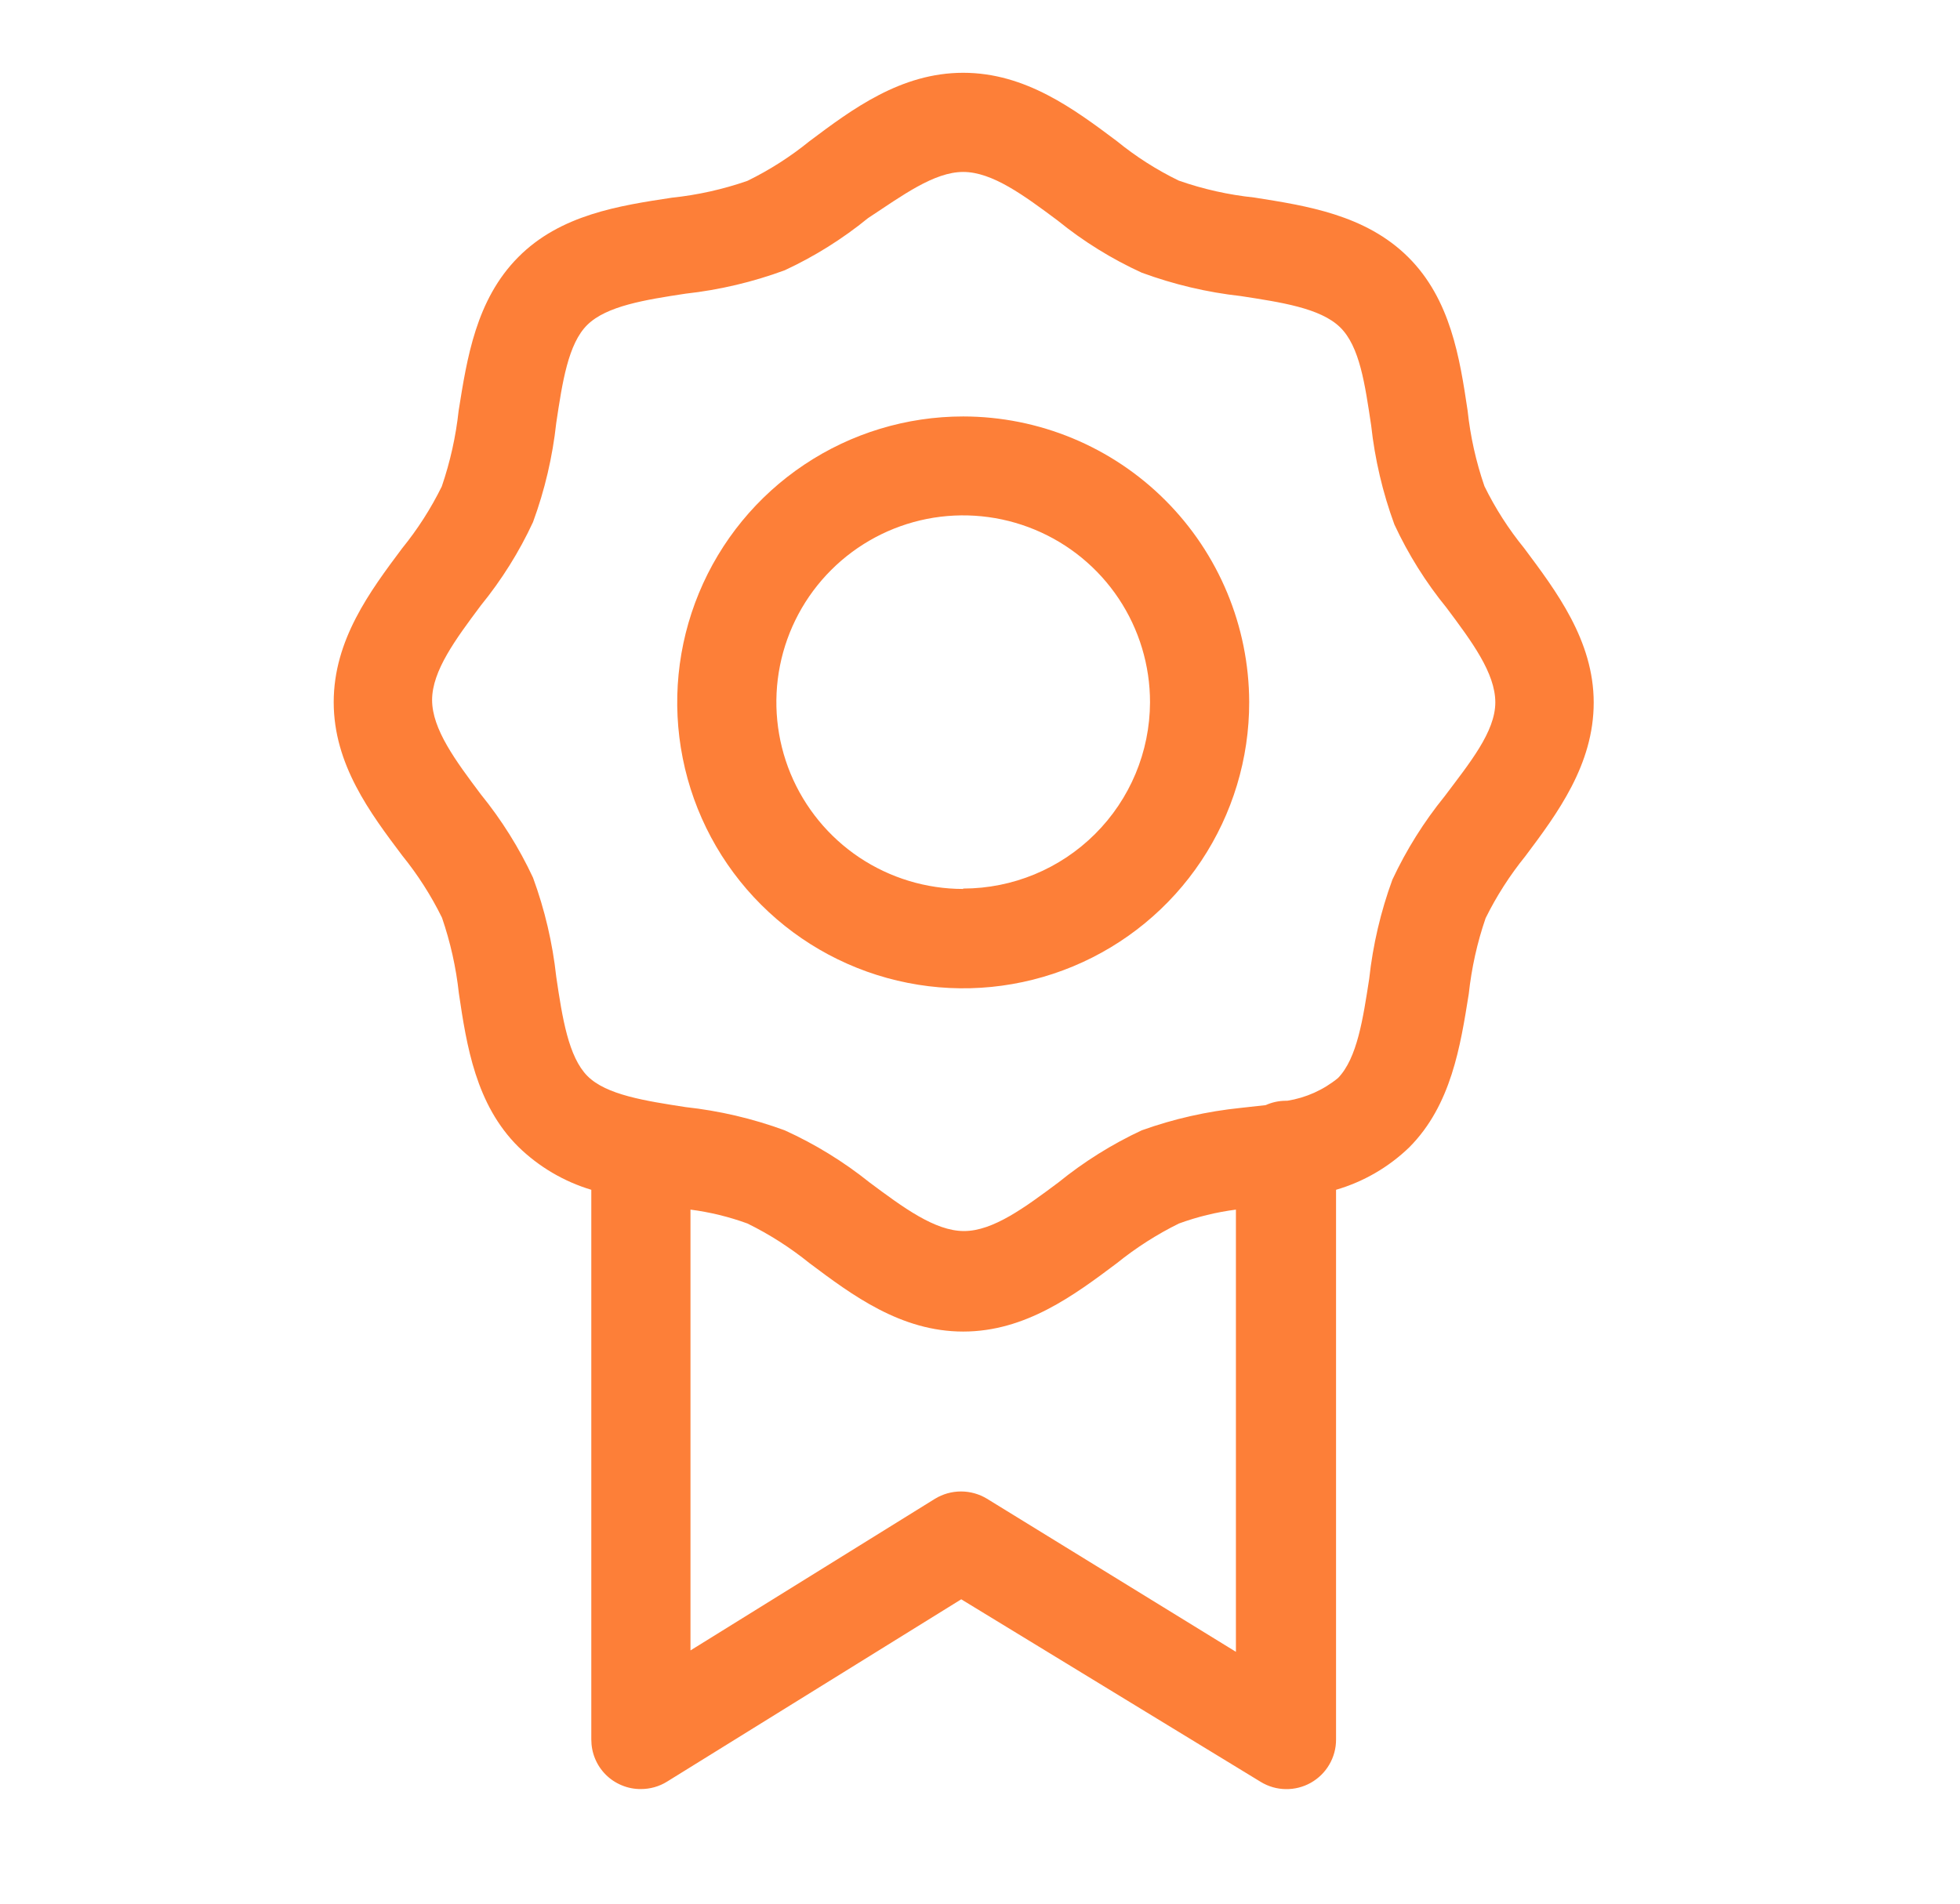
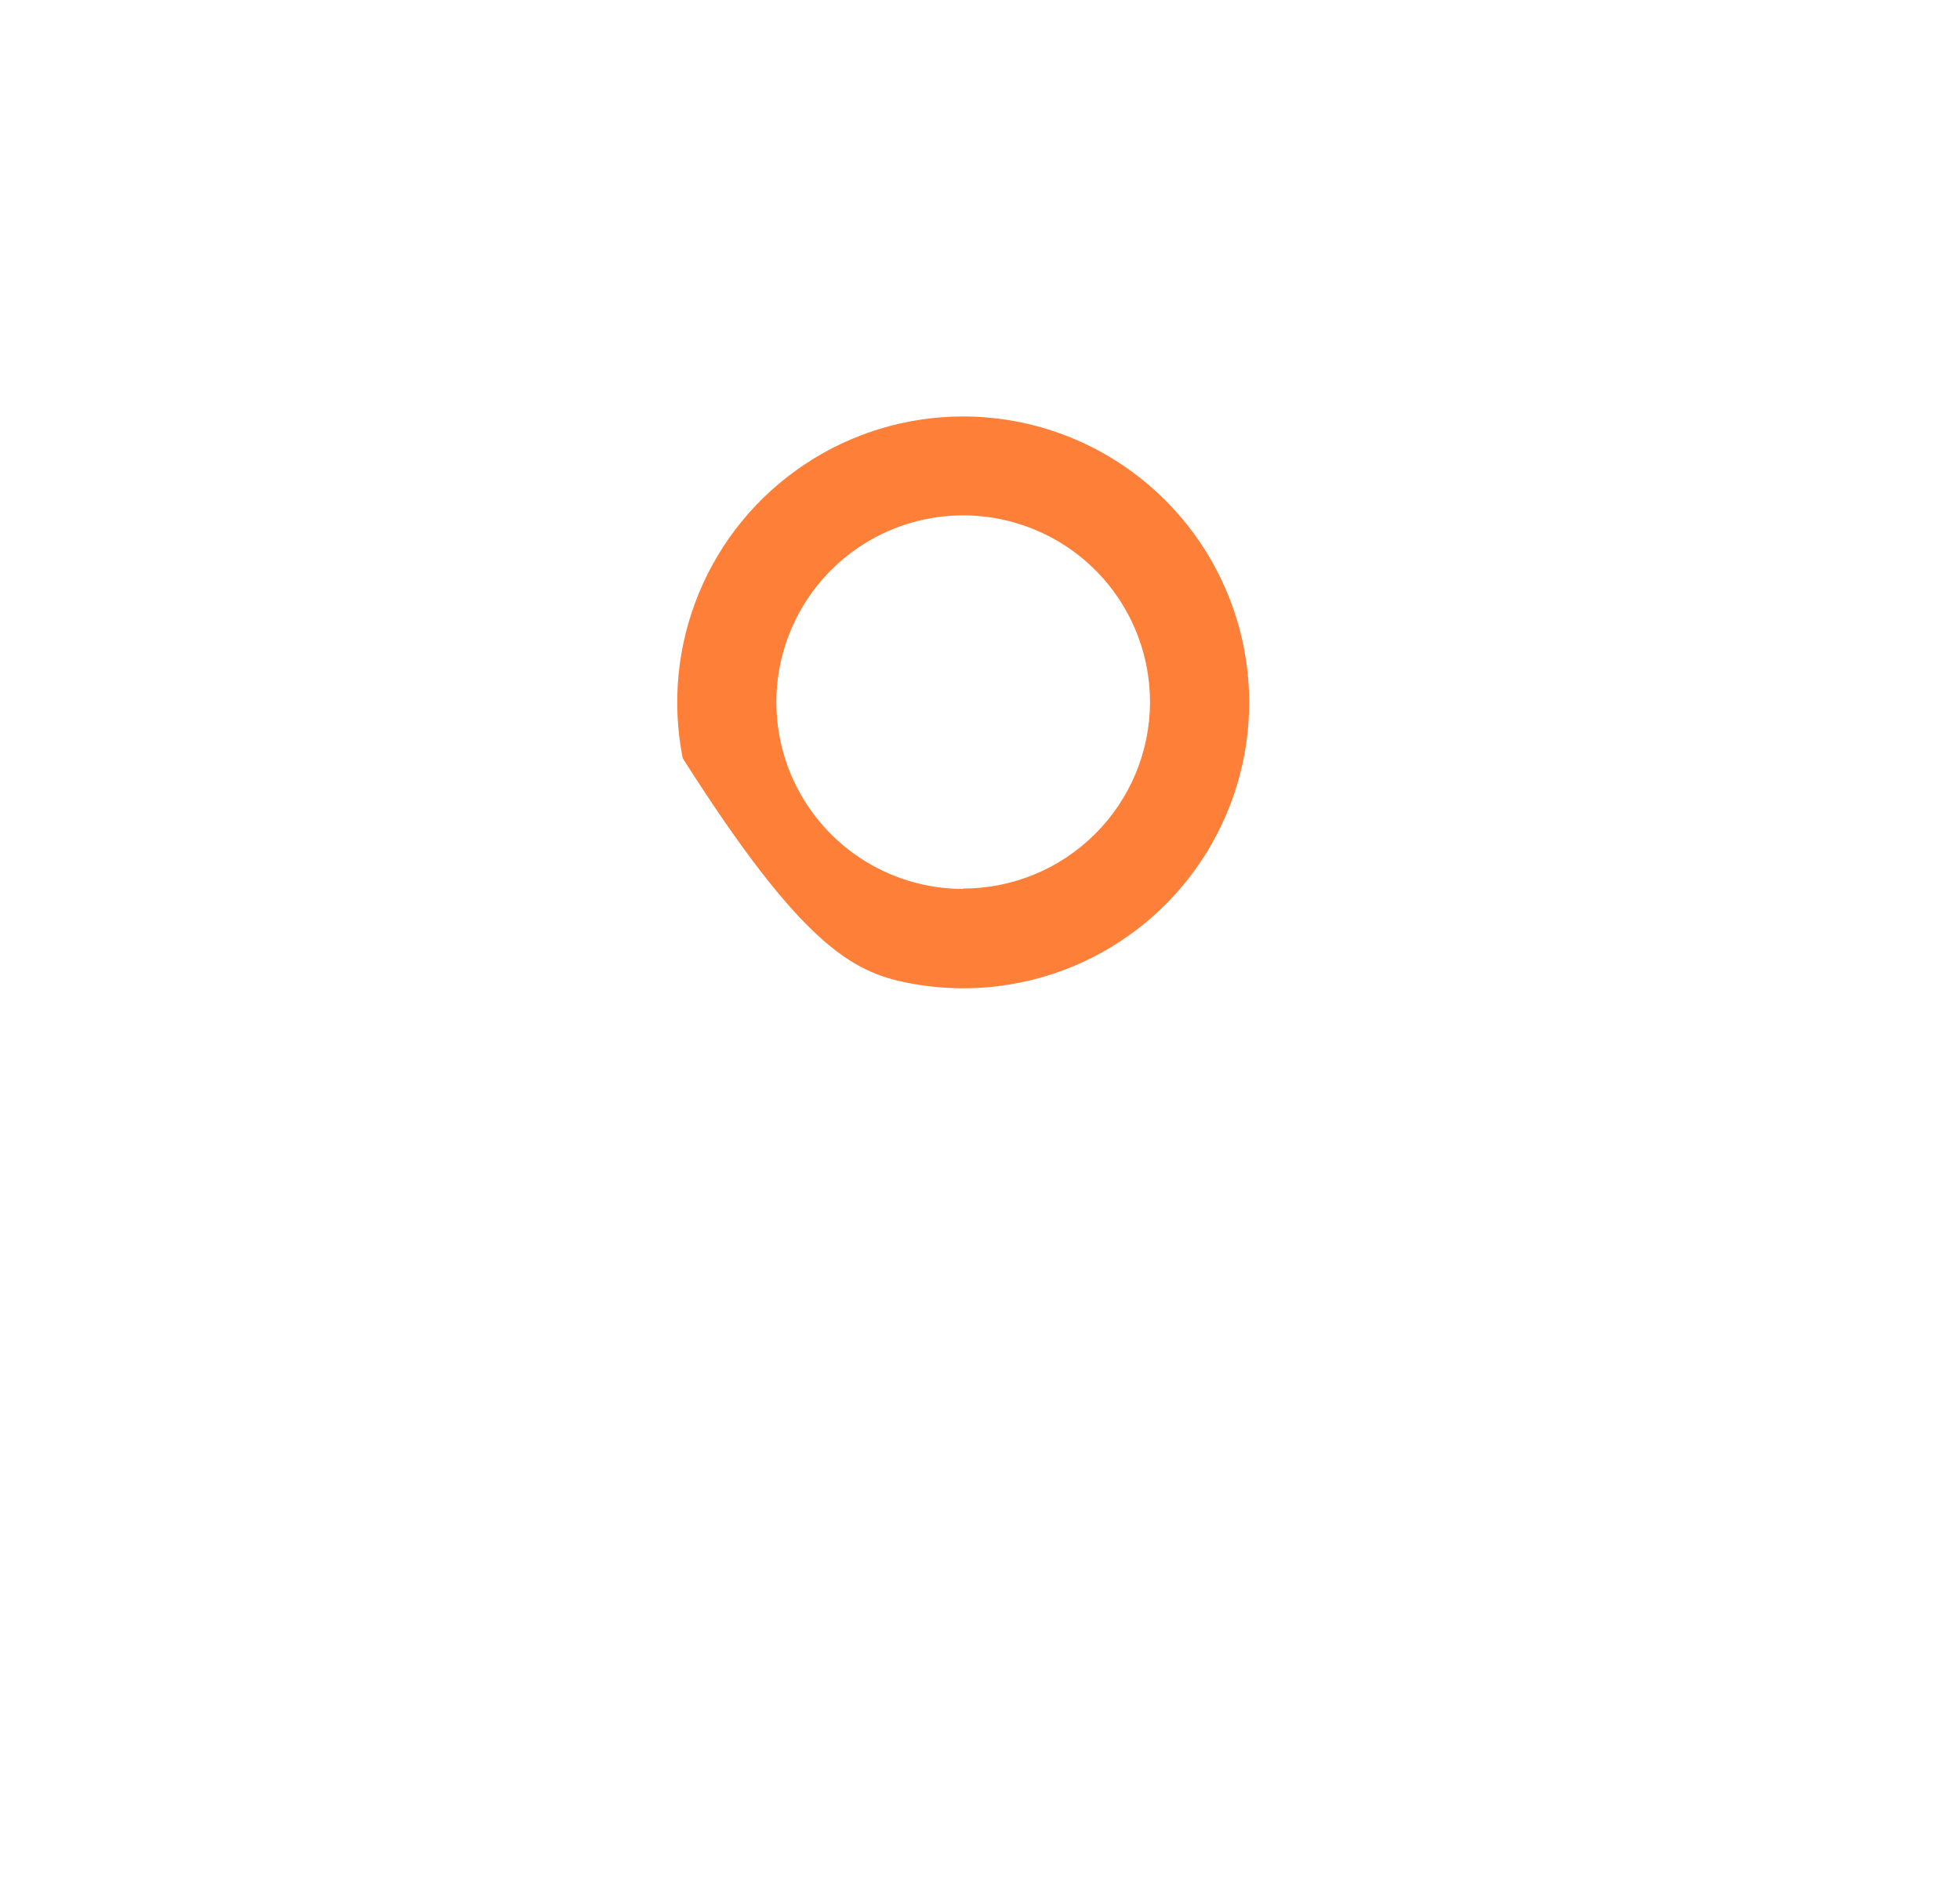
<svg xmlns="http://www.w3.org/2000/svg" width="35" height="34" viewBox="0 0 35 34" fill="none">
  <g id="excellence">
-     <path id="Vector" d="M27.216 9.789C26.939 9.449 26.701 9.078 26.508 8.684C26.357 8.246 26.256 7.792 26.207 7.331C26.068 6.4 25.905 5.344 25.144 4.59C24.383 3.836 23.334 3.676 22.399 3.528C21.939 3.48 21.486 3.379 21.05 3.226C20.654 3.034 20.282 2.796 19.941 2.518C19.18 1.948 18.312 1.3 17.2 1.3C16.088 1.3 15.22 1.948 14.455 2.522C14.114 2.799 13.742 3.037 13.347 3.23C12.91 3.382 12.457 3.483 11.997 3.531C11.062 3.673 10.007 3.832 9.253 4.594C8.498 5.355 8.339 6.403 8.19 7.335C8.14 7.796 8.039 8.249 7.889 8.688C7.695 9.082 7.458 9.452 7.181 9.793C6.607 10.561 5.959 11.429 5.959 12.541C5.959 13.653 6.611 14.521 7.184 15.282C7.461 15.624 7.699 15.996 7.893 16.391C8.043 16.828 8.144 17.28 8.194 17.74C8.332 18.672 8.495 19.727 9.256 20.482C9.622 20.839 10.069 21.103 10.559 21.25V31.067C10.559 31.184 10.581 31.3 10.625 31.407C10.669 31.515 10.734 31.613 10.817 31.696C10.899 31.778 10.997 31.843 11.105 31.887C11.213 31.932 11.328 31.954 11.445 31.953C11.609 31.953 11.77 31.908 11.909 31.822L17.165 28.564L22.513 31.825C22.647 31.907 22.801 31.952 22.958 31.954C23.115 31.957 23.27 31.918 23.407 31.841C23.545 31.763 23.659 31.651 23.738 31.515C23.817 31.379 23.859 31.225 23.858 31.067V21.25C24.349 21.107 24.797 20.847 25.165 20.492C25.916 19.738 26.079 18.682 26.228 17.751C26.278 17.29 26.378 16.836 26.529 16.398C26.723 16.005 26.961 15.634 27.237 15.293C27.811 14.528 28.459 13.657 28.459 12.548C28.459 11.44 27.79 10.558 27.216 9.789ZM17.625 26.768C17.485 26.683 17.325 26.638 17.161 26.638C16.997 26.638 16.837 26.683 16.697 26.768L12.33 29.477V21.604C12.677 21.649 13.018 21.732 13.347 21.852C13.742 22.046 14.113 22.284 14.455 22.56C15.22 23.134 16.088 23.782 17.2 23.782C18.312 23.782 19.18 23.134 19.945 22.56C20.287 22.284 20.659 22.046 21.053 21.852C21.382 21.732 21.723 21.649 22.07 21.604V29.502L17.625 26.768ZM25.796 14.223C25.426 14.679 25.113 15.179 24.864 15.711C24.655 16.282 24.516 16.877 24.45 17.482C24.34 18.19 24.237 18.898 23.894 19.253C23.633 19.467 23.32 19.607 22.987 19.66H22.955C22.833 19.661 22.712 19.688 22.601 19.738L22.158 19.787C21.554 19.849 20.959 19.983 20.388 20.188C19.856 20.436 19.356 20.749 18.9 21.119C18.302 21.565 17.735 21.987 17.214 21.987C16.694 21.987 16.127 21.565 15.528 21.119C15.064 20.747 14.555 20.434 14.013 20.188C13.441 19.978 12.847 19.839 12.242 19.773C11.533 19.663 10.825 19.557 10.489 19.217C10.152 18.877 10.042 18.186 9.933 17.446C9.867 16.841 9.728 16.247 9.518 15.675C9.27 15.143 8.957 14.644 8.587 14.188C8.137 13.589 7.716 13.023 7.716 12.502C7.716 11.982 8.137 11.415 8.587 10.813C8.958 10.357 9.271 9.858 9.518 9.325C9.728 8.754 9.867 8.159 9.933 7.554C10.042 6.828 10.145 6.138 10.489 5.801C10.832 5.465 11.516 5.355 12.242 5.245C12.847 5.178 13.441 5.038 14.013 4.827C14.545 4.58 15.045 4.267 15.5 3.896C16.113 3.492 16.68 3.071 17.2 3.071C17.721 3.071 18.287 3.492 18.886 3.938C19.345 4.311 19.85 4.624 20.388 4.87C20.959 5.08 21.553 5.221 22.158 5.288C22.867 5.398 23.575 5.5 23.929 5.844C24.283 6.187 24.375 6.871 24.485 7.597C24.551 8.202 24.69 8.796 24.9 9.368C25.147 9.9 25.46 10.4 25.831 10.855C26.281 11.457 26.702 12.02 26.702 12.545C26.702 13.069 26.245 13.625 25.796 14.223Z" fill="#FD7F38" />
-     <path id="Vector_2" d="M17.2 7.438C16.19 7.438 15.202 7.737 14.362 8.299C13.522 8.86 12.867 9.658 12.481 10.592C12.095 11.525 11.994 12.553 12.192 13.543C12.389 14.534 12.876 15.444 13.591 16.158C14.306 16.872 15.217 17.358 16.208 17.554C17.199 17.751 18.226 17.648 19.159 17.261C20.093 16.873 20.89 16.218 21.45 15.377C22.01 14.536 22.309 13.548 22.307 12.537C22.303 11.185 21.764 9.889 20.807 8.933C19.85 7.977 18.553 7.439 17.2 7.438ZM17.2 15.877C16.54 15.877 15.895 15.681 15.346 15.315C14.797 14.948 14.37 14.427 14.117 13.817C13.865 13.207 13.799 12.536 13.928 11.889C14.057 11.242 14.375 10.647 14.842 10.181C15.309 9.714 15.904 9.397 16.551 9.268C17.199 9.14 17.87 9.207 18.479 9.46C19.089 9.713 19.61 10.141 19.976 10.69C20.342 11.239 20.537 11.885 20.536 12.545C20.533 13.427 20.18 14.273 19.554 14.896C18.929 15.519 18.083 15.869 17.2 15.87V15.877Z" fill="#FD7F38" />
+     <path id="Vector_2" d="M17.2 7.438C16.19 7.438 15.202 7.737 14.362 8.299C13.522 8.86 12.867 9.658 12.481 10.592C12.095 11.525 11.994 12.553 12.192 13.543C14.306 16.872 15.217 17.358 16.208 17.554C17.199 17.751 18.226 17.648 19.159 17.261C20.093 16.873 20.89 16.218 21.45 15.377C22.01 14.536 22.309 13.548 22.307 12.537C22.303 11.185 21.764 9.889 20.807 8.933C19.85 7.977 18.553 7.439 17.2 7.438ZM17.2 15.877C16.54 15.877 15.895 15.681 15.346 15.315C14.797 14.948 14.37 14.427 14.117 13.817C13.865 13.207 13.799 12.536 13.928 11.889C14.057 11.242 14.375 10.647 14.842 10.181C15.309 9.714 15.904 9.397 16.551 9.268C17.199 9.14 17.87 9.207 18.479 9.46C19.089 9.713 19.61 10.141 19.976 10.69C20.342 11.239 20.537 11.885 20.536 12.545C20.533 13.427 20.18 14.273 19.554 14.896C18.929 15.519 18.083 15.869 17.2 15.87V15.877Z" fill="#FD7F38" />
  </g>
</svg>